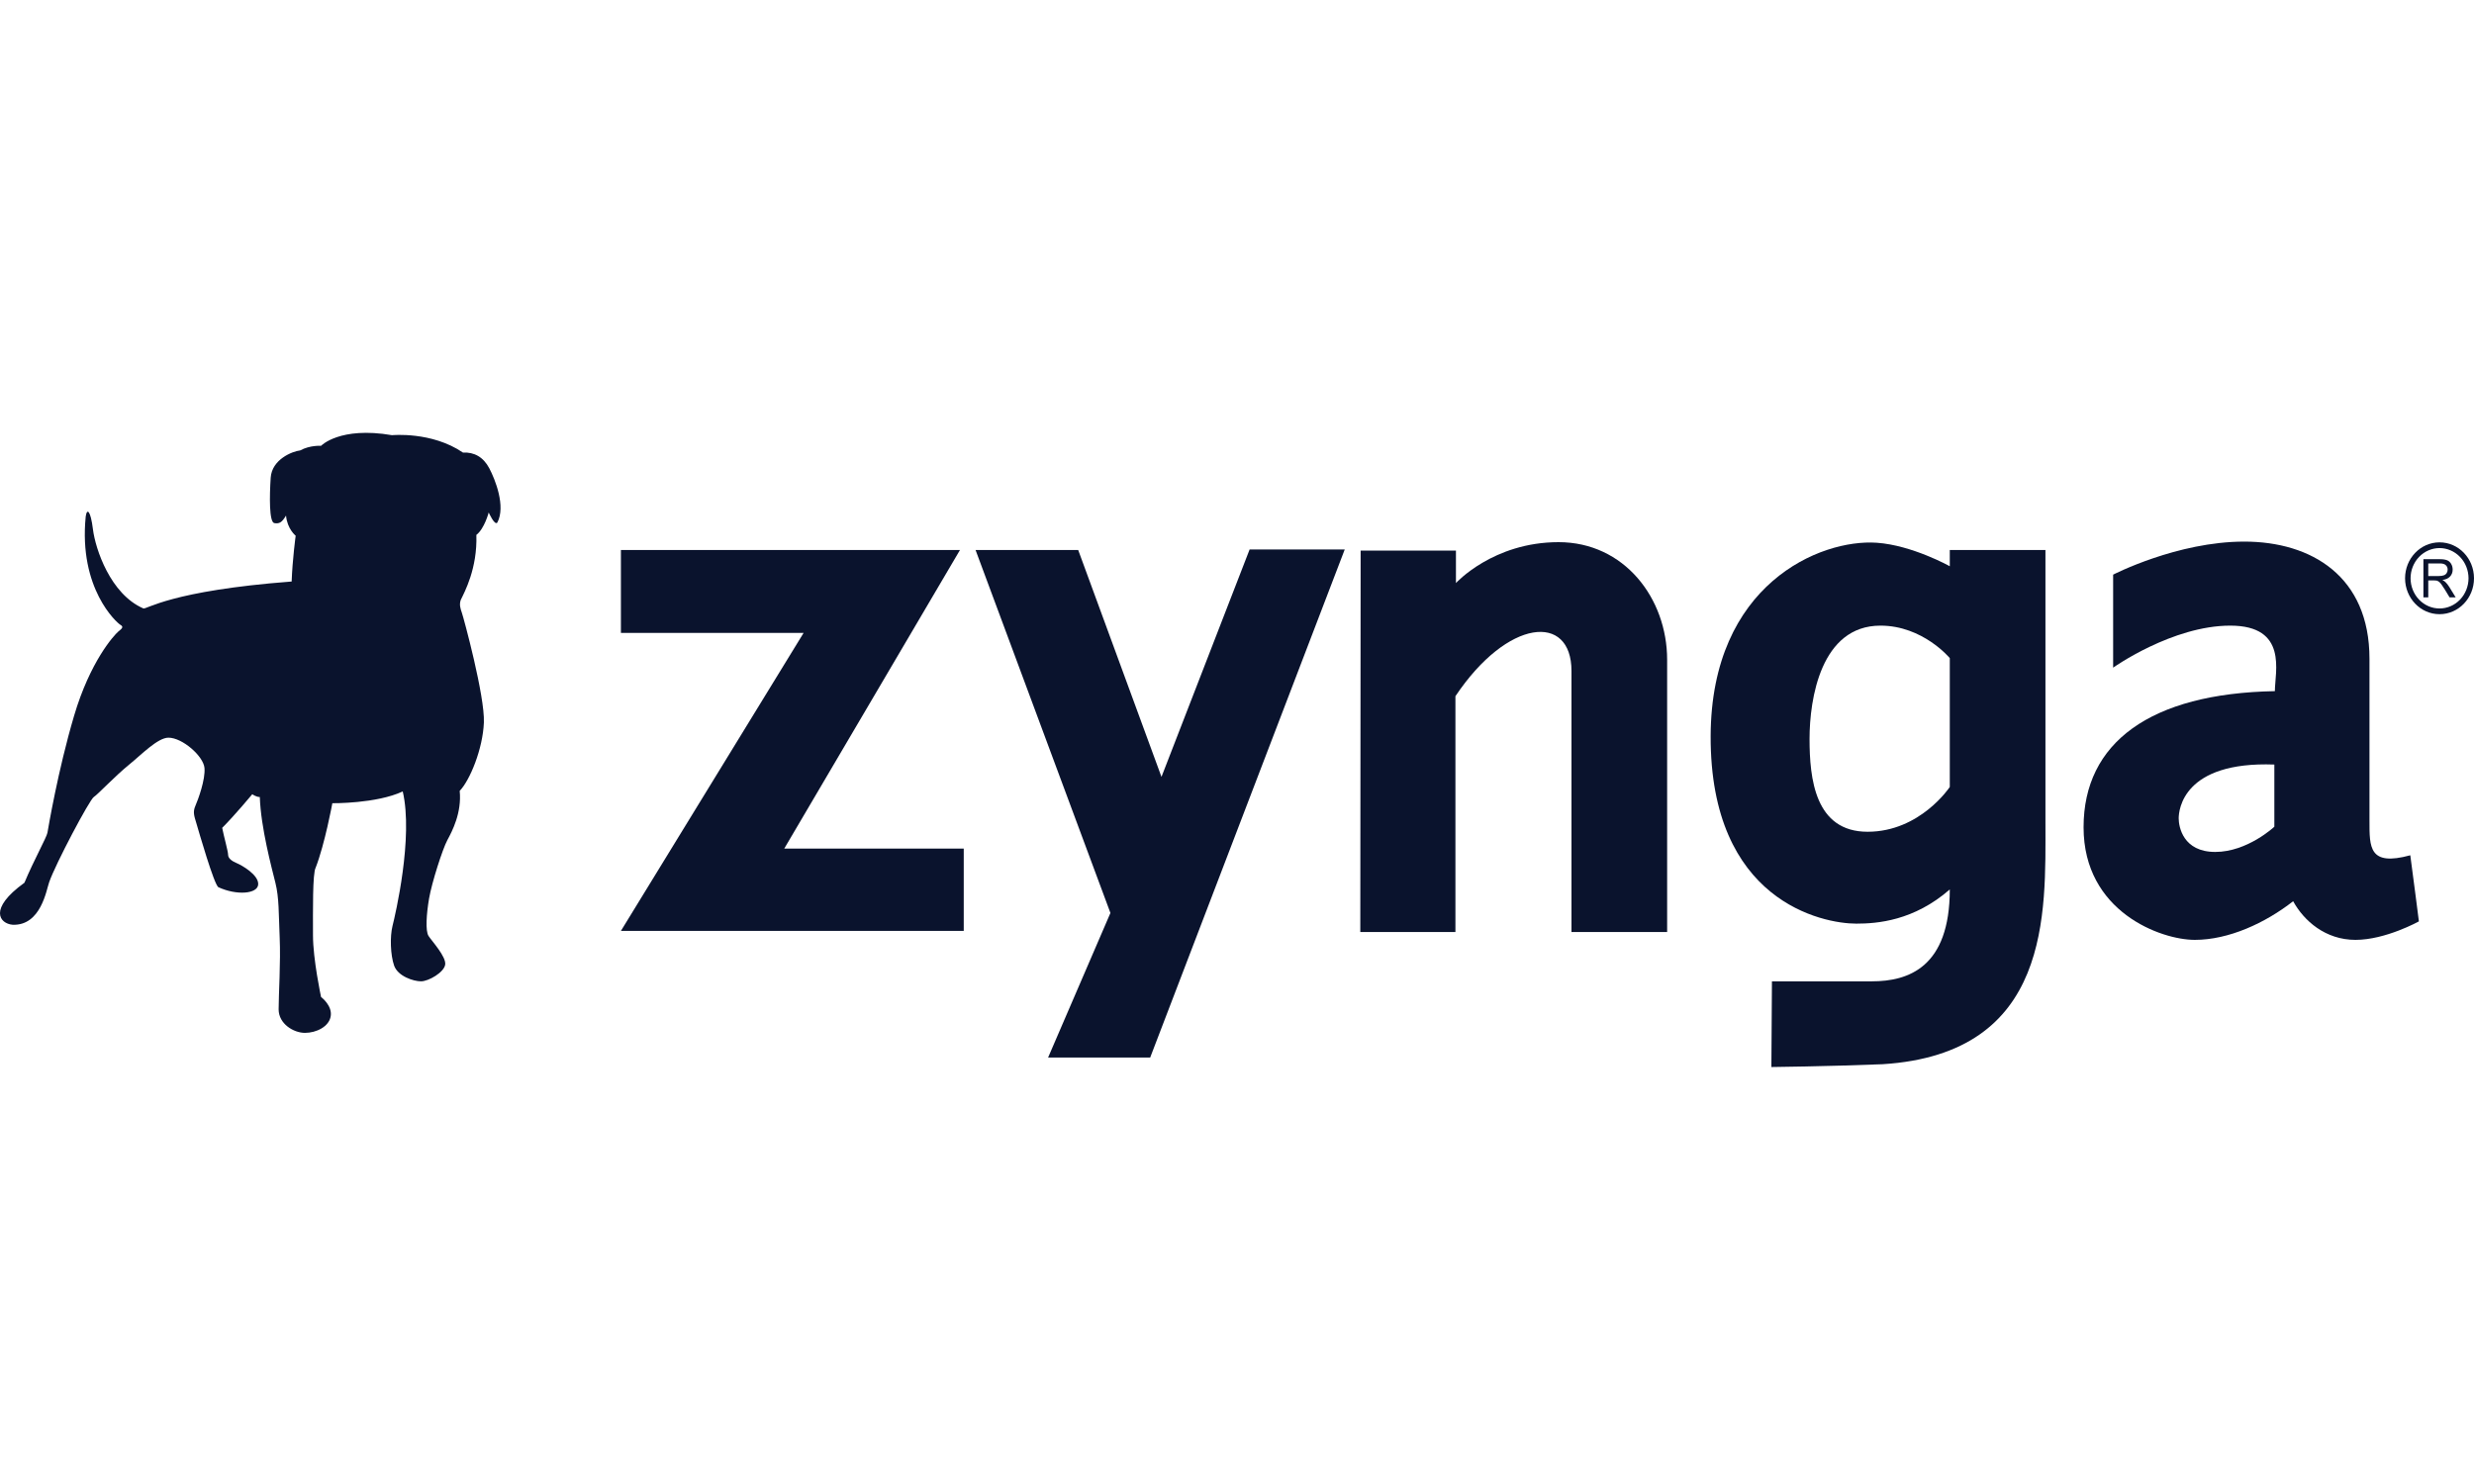
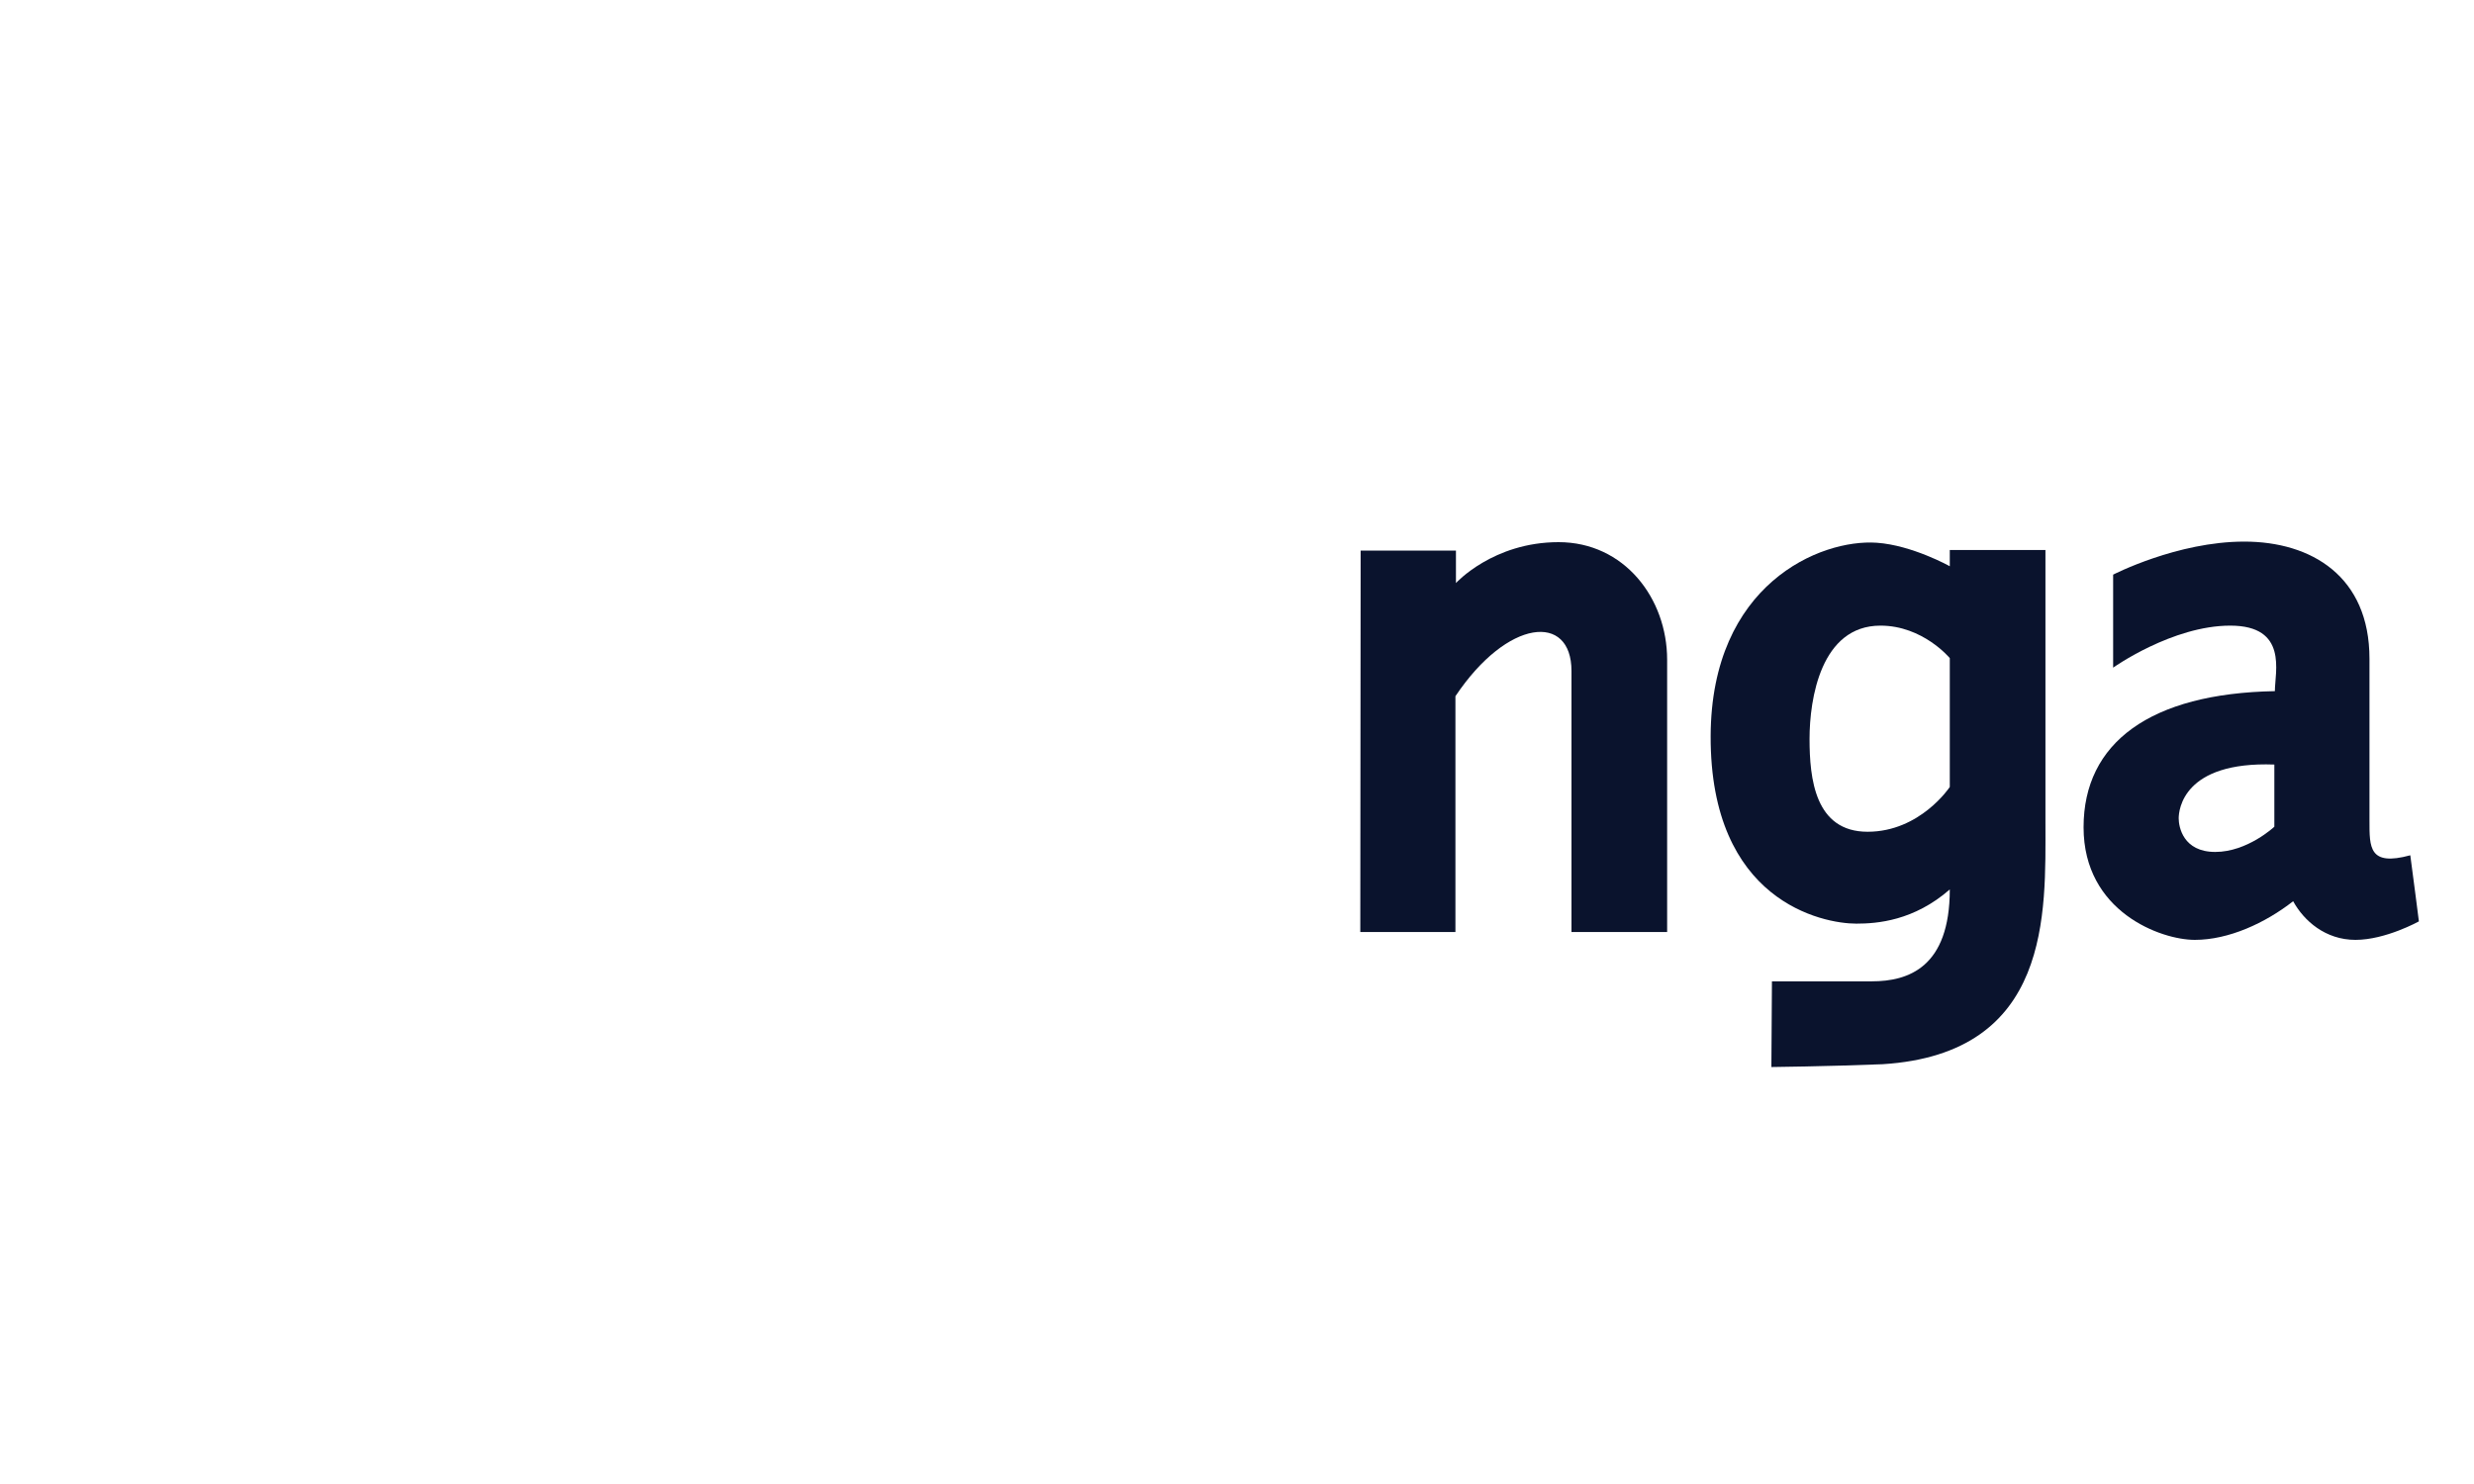
<svg xmlns="http://www.w3.org/2000/svg" width="80" height="48" viewBox="0 0 80 48" fill="none">
  <g id="Frame 217">
    <g id="Vector">
-       <path d="M12.676 14.076C12.676 14.076 13.962 13.949 14.97 14.638C15.334 14.619 15.63 14.783 15.821 15.145C16.012 15.508 16.36 16.377 16.082 16.902C15.995 17.011 15.803 16.576 15.803 16.576C15.803 16.576 15.665 17.102 15.404 17.301C15.439 18.388 15.022 19.149 14.9 19.403C14.848 19.548 14.883 19.674 14.935 19.82C14.987 19.964 15.682 22.519 15.647 23.37C15.613 24.222 15.196 25.237 14.865 25.581C14.935 26.287 14.622 26.885 14.465 27.175C14.309 27.465 13.962 28.552 13.875 29.059C13.788 29.567 13.753 30.11 13.857 30.273C13.962 30.436 14.431 30.944 14.396 31.198C14.361 31.451 13.857 31.741 13.614 31.741C13.371 31.741 12.867 31.578 12.745 31.234C12.624 30.889 12.606 30.292 12.693 29.947C12.78 29.603 13.371 27.085 13.023 25.599C12.172 25.997 10.747 25.98 10.747 25.98C10.747 25.98 10.504 27.302 10.208 28.063C10.104 28.244 10.121 29.476 10.121 30.255C10.121 31.035 10.382 32.248 10.382 32.248C10.382 32.248 10.747 32.52 10.695 32.864C10.643 33.208 10.226 33.408 9.861 33.408C9.496 33.408 9.01 33.118 9.01 32.647C9.01 32.176 9.079 31.107 9.044 30.328C9.01 29.549 9.027 29.041 8.905 28.552C8.784 28.063 8.436 26.777 8.401 25.78C8.28 25.78 8.158 25.689 8.158 25.689C8.158 25.689 7.585 26.378 7.185 26.777C7.237 27.048 7.376 27.538 7.376 27.646C7.376 27.755 7.481 27.846 7.654 27.918C7.828 27.991 8.367 28.299 8.349 28.607C8.332 28.915 7.654 28.969 7.063 28.697C6.924 28.625 6.421 26.867 6.351 26.632C6.281 26.396 6.229 26.269 6.316 26.07C6.403 25.871 6.646 25.218 6.612 24.838C6.577 24.457 5.899 23.86 5.447 23.86C5.1 23.86 4.569 24.413 4.179 24.729C3.71 25.11 3.171 25.689 3.032 25.78C2.893 25.871 1.798 27.936 1.59 28.534C1.503 28.769 1.329 29.947 0.408 29.911C-0.009 29.875 -0.391 29.404 0.79 28.552C1.09 27.832 1.508 27.084 1.534 26.935C1.56 26.785 1.872 24.924 2.394 23.157C2.915 21.391 3.684 20.548 3.827 20.426C3.945 20.331 4.01 20.276 3.892 20.209C3.775 20.141 2.537 19.04 2.772 16.703C2.811 16.431 2.928 16.499 3.006 17.124C3.084 17.749 3.566 19.216 4.635 19.679C4.739 19.719 5.508 19.108 9.431 18.809C9.457 18.089 9.561 17.328 9.561 17.328C9.561 17.328 9.288 17.111 9.249 16.676C9.118 16.893 9.04 16.948 8.871 16.92C8.701 16.893 8.714 16.05 8.753 15.453C8.792 14.855 9.457 14.597 9.705 14.569C10.03 14.393 10.382 14.42 10.382 14.42C10.382 14.42 10.982 13.786 12.676 14.076Z" fill="#0A132D" />
-       <path d="M20.078 17.79H31.042L25.36 27.447H31.164V30.11H20.078L25.986 20.471H20.078V17.79Z" fill="#0A132D" />
-       <path d="M31.546 17.79H34.865L37.558 25.128L40.408 17.772H43.484L37.193 34.205H33.892L35.907 29.53L31.546 17.79Z" fill="#0A132D" />
      <path d="M43.998 17.808H47.08V18.859C47.08 18.859 48.279 17.536 50.399 17.536C52.519 17.536 53.909 19.348 53.909 21.341V30.146H50.816V21.703C50.816 19.819 48.748 20 47.063 22.519V30.146H43.987L43.998 17.808Z" fill="#0A132D" />
      <path d="M66.142 26.613V17.79H63.049V18.315C63.049 18.315 61.83 17.634 60.686 17.555C58.861 17.428 55.334 18.895 55.316 23.805C55.298 29.15 58.931 29.875 60.025 29.875C60.703 29.875 61.885 29.784 63.049 28.769C63.049 31.288 61.711 31.741 60.53 31.741H57.298L57.28 34.513C57.28 34.513 59.018 34.495 60.877 34.422C66.35 34.078 66.142 29.512 66.142 26.613ZM63.049 25.454C63.049 25.454 62.093 26.903 60.391 26.903C58.688 26.903 58.514 25.182 58.514 23.896C58.514 22.609 58.879 20.236 60.807 20.236C62.18 20.236 63.049 21.287 63.049 21.287L63.049 25.454Z" fill="#0A132D" />
      <path d="M77.94 27.664C76.602 28.027 76.62 27.411 76.62 26.541V21.305C76.62 18.642 74.743 17.518 72.571 17.518C70.399 17.518 68.331 18.587 68.331 18.587V21.595C68.331 21.595 70.242 20.236 72.119 20.236C73.996 20.236 73.561 21.74 73.561 22.355C69.53 22.428 67.375 24.022 67.375 26.758C67.375 29.494 69.878 30.4 70.972 30.4C72.067 30.4 73.249 29.856 74.152 29.15C74.499 29.784 75.195 30.4 76.168 30.4C77.141 30.4 78.218 29.802 78.218 29.802C78.218 29.802 78.027 28.298 77.94 27.664ZM73.544 26.74C73.544 26.74 72.675 27.556 71.633 27.556C70.59 27.556 70.451 26.74 70.451 26.469C70.451 26.197 70.591 24.621 73.544 24.729V26.74Z" fill="#0A132D" />
-       <path d="M78.364 19.321V18.087H78.888C78.994 18.087 79.074 18.099 79.129 18.121C79.184 18.143 79.228 18.182 79.261 18.238C79.294 18.294 79.31 18.356 79.31 18.424C79.31 18.512 79.282 18.585 79.228 18.645C79.174 18.706 79.09 18.744 78.977 18.76C79.018 18.781 79.05 18.801 79.071 18.822C79.117 18.865 79.16 18.92 79.201 18.985L79.407 19.321H79.21L79.054 19.064C79.018 19.006 78.98 18.95 78.941 18.894C78.911 18.855 78.884 18.828 78.861 18.812C78.839 18.797 78.815 18.786 78.79 18.779C78.761 18.774 78.732 18.772 78.703 18.773H78.521V19.321L78.364 19.321ZM78.521 18.632H78.857C78.929 18.632 78.984 18.624 79.025 18.608C79.063 18.595 79.095 18.569 79.117 18.535C79.138 18.5 79.148 18.464 79.148 18.424C79.148 18.366 79.128 18.318 79.087 18.28C79.047 18.242 78.983 18.224 78.895 18.224H78.521V18.632Z" fill="#0A132D" />
-       <path d="M77.771 18.704C77.772 18.062 78.27 17.542 78.886 17.542C79.501 17.542 80 18.062 80 18.704C80 19.346 79.501 19.866 78.886 19.866C78.27 19.866 77.772 19.346 77.771 18.704ZM77.949 18.704C77.949 18.963 78.048 19.212 78.224 19.395C78.399 19.578 78.637 19.681 78.886 19.681C79.134 19.681 79.372 19.578 79.548 19.395C79.723 19.212 79.822 18.963 79.823 18.704C79.822 18.445 79.724 18.197 79.548 18.014C79.372 17.831 79.134 17.728 78.886 17.727C78.637 17.728 78.399 17.831 78.223 18.014C78.048 18.197 77.949 18.445 77.949 18.704Z" fill="#0A132D" />
    </g>
  </g>
</svg>